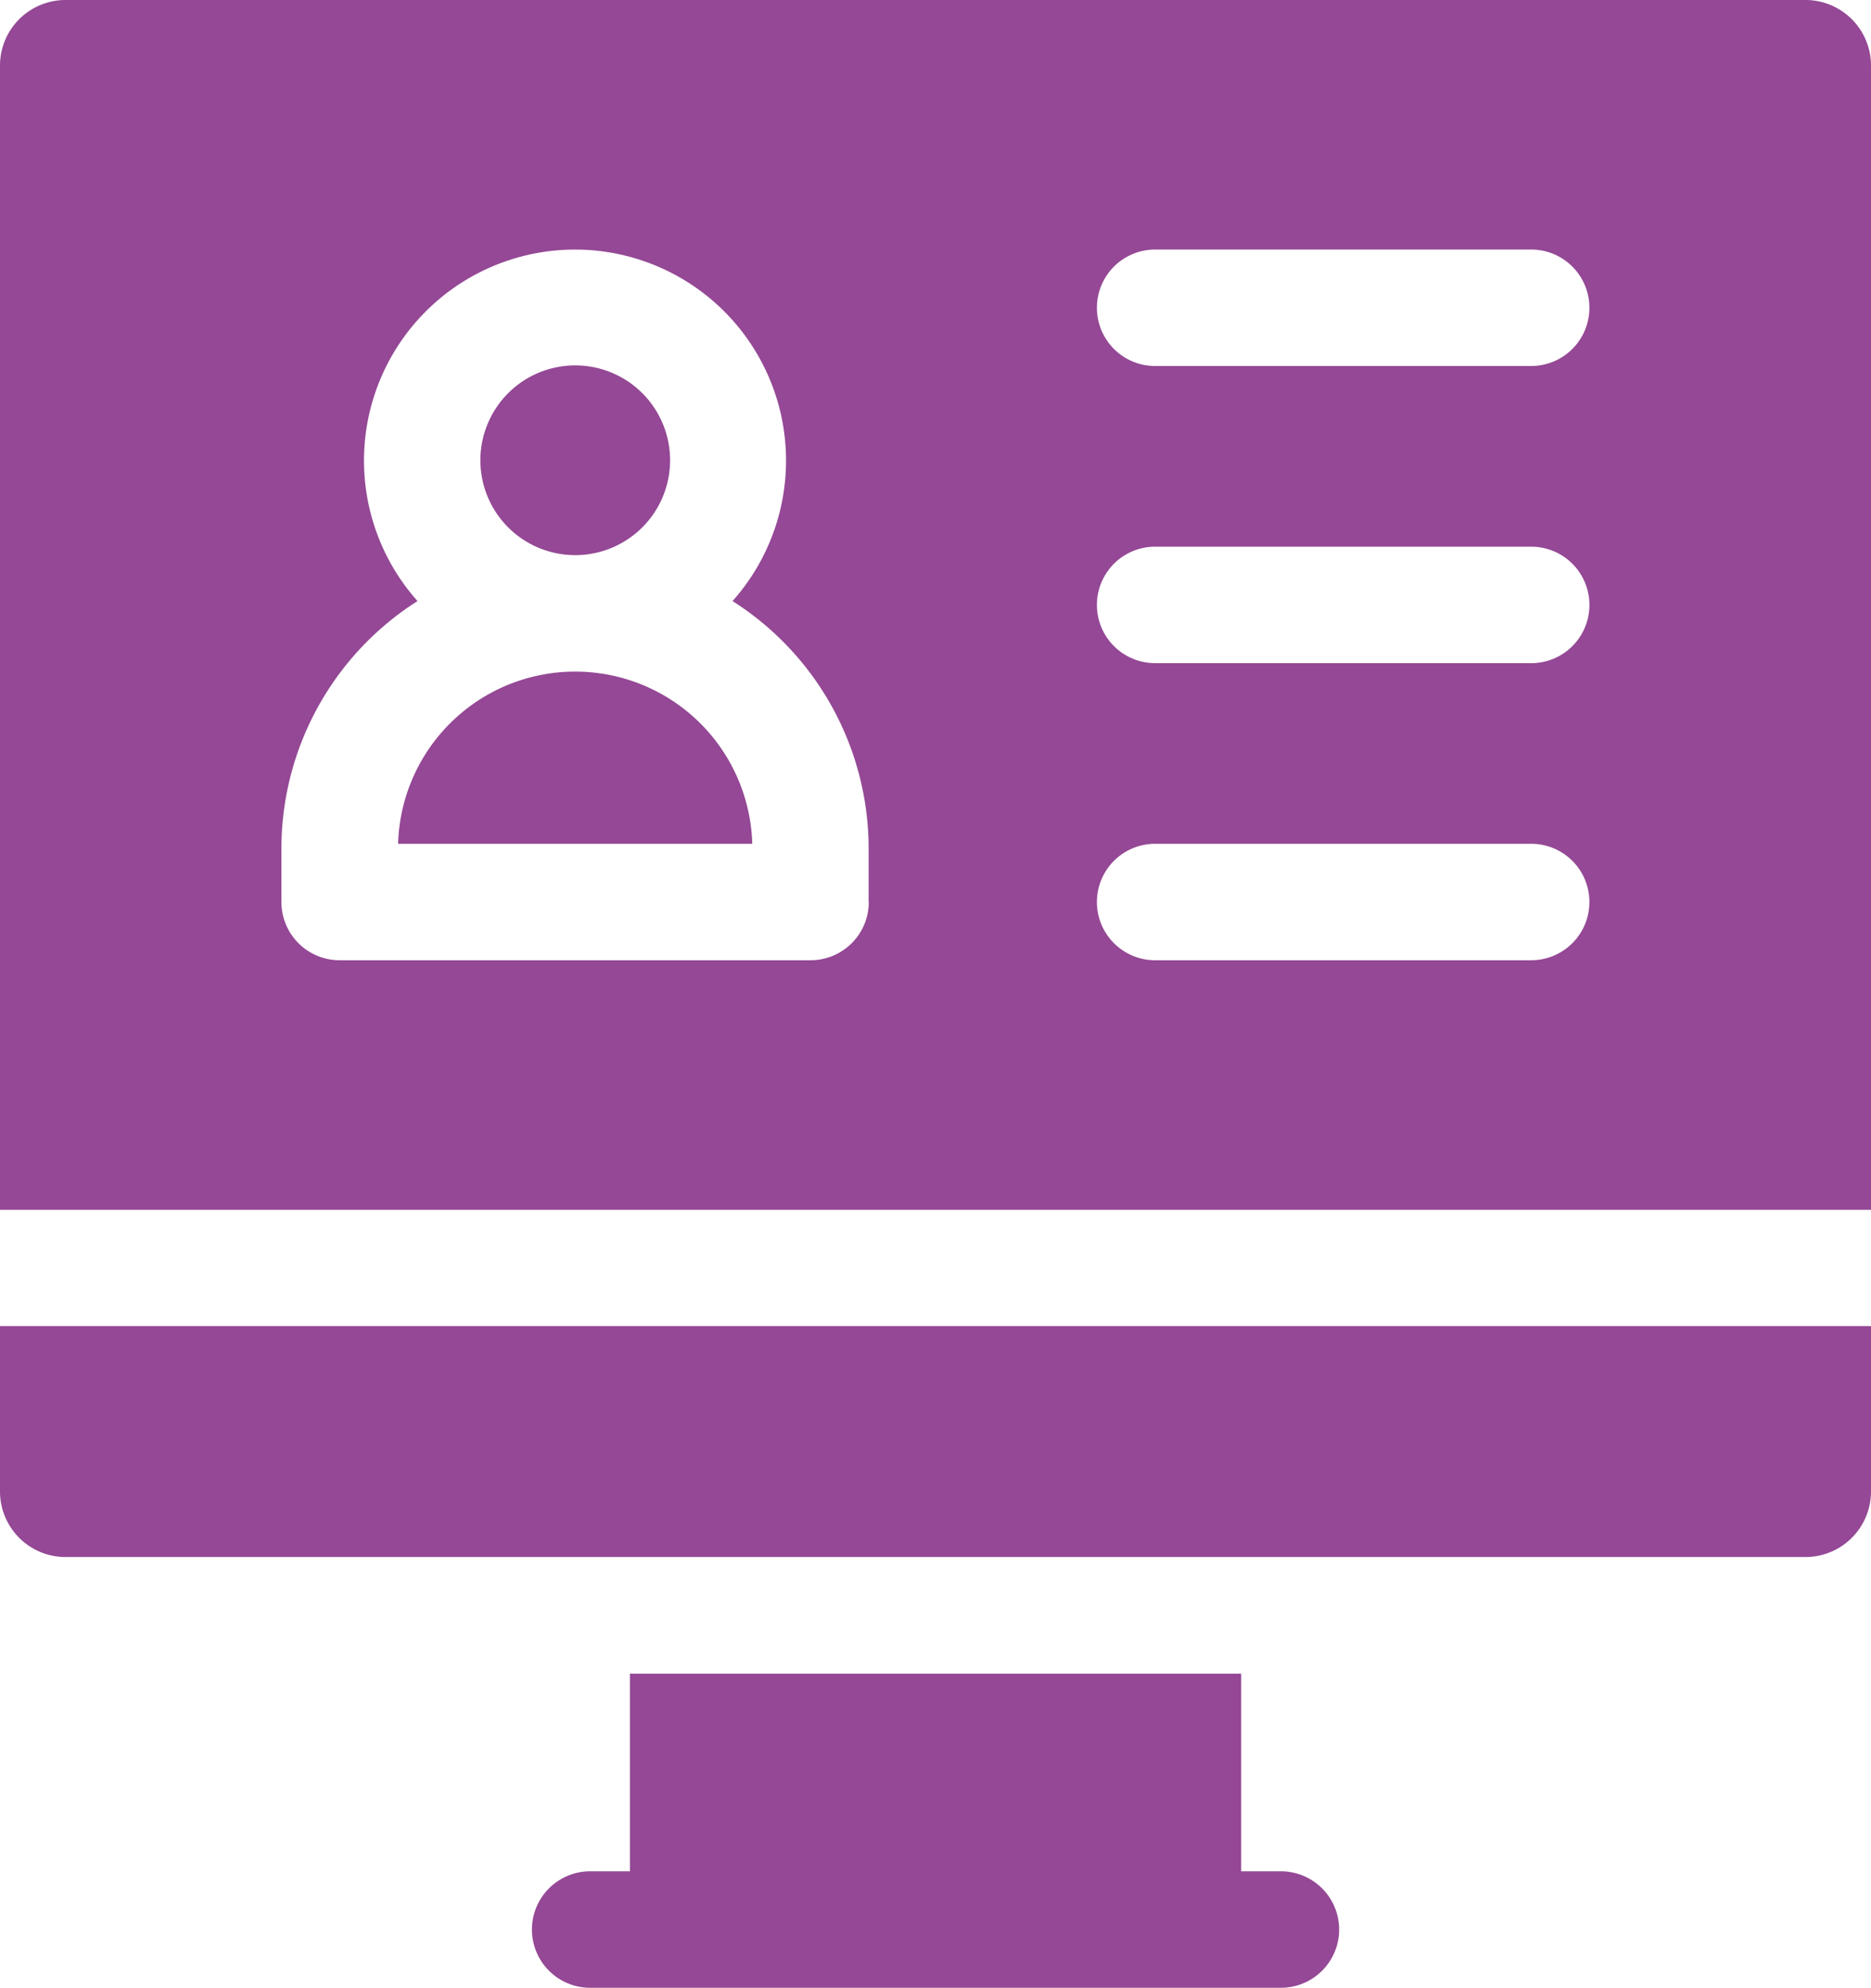
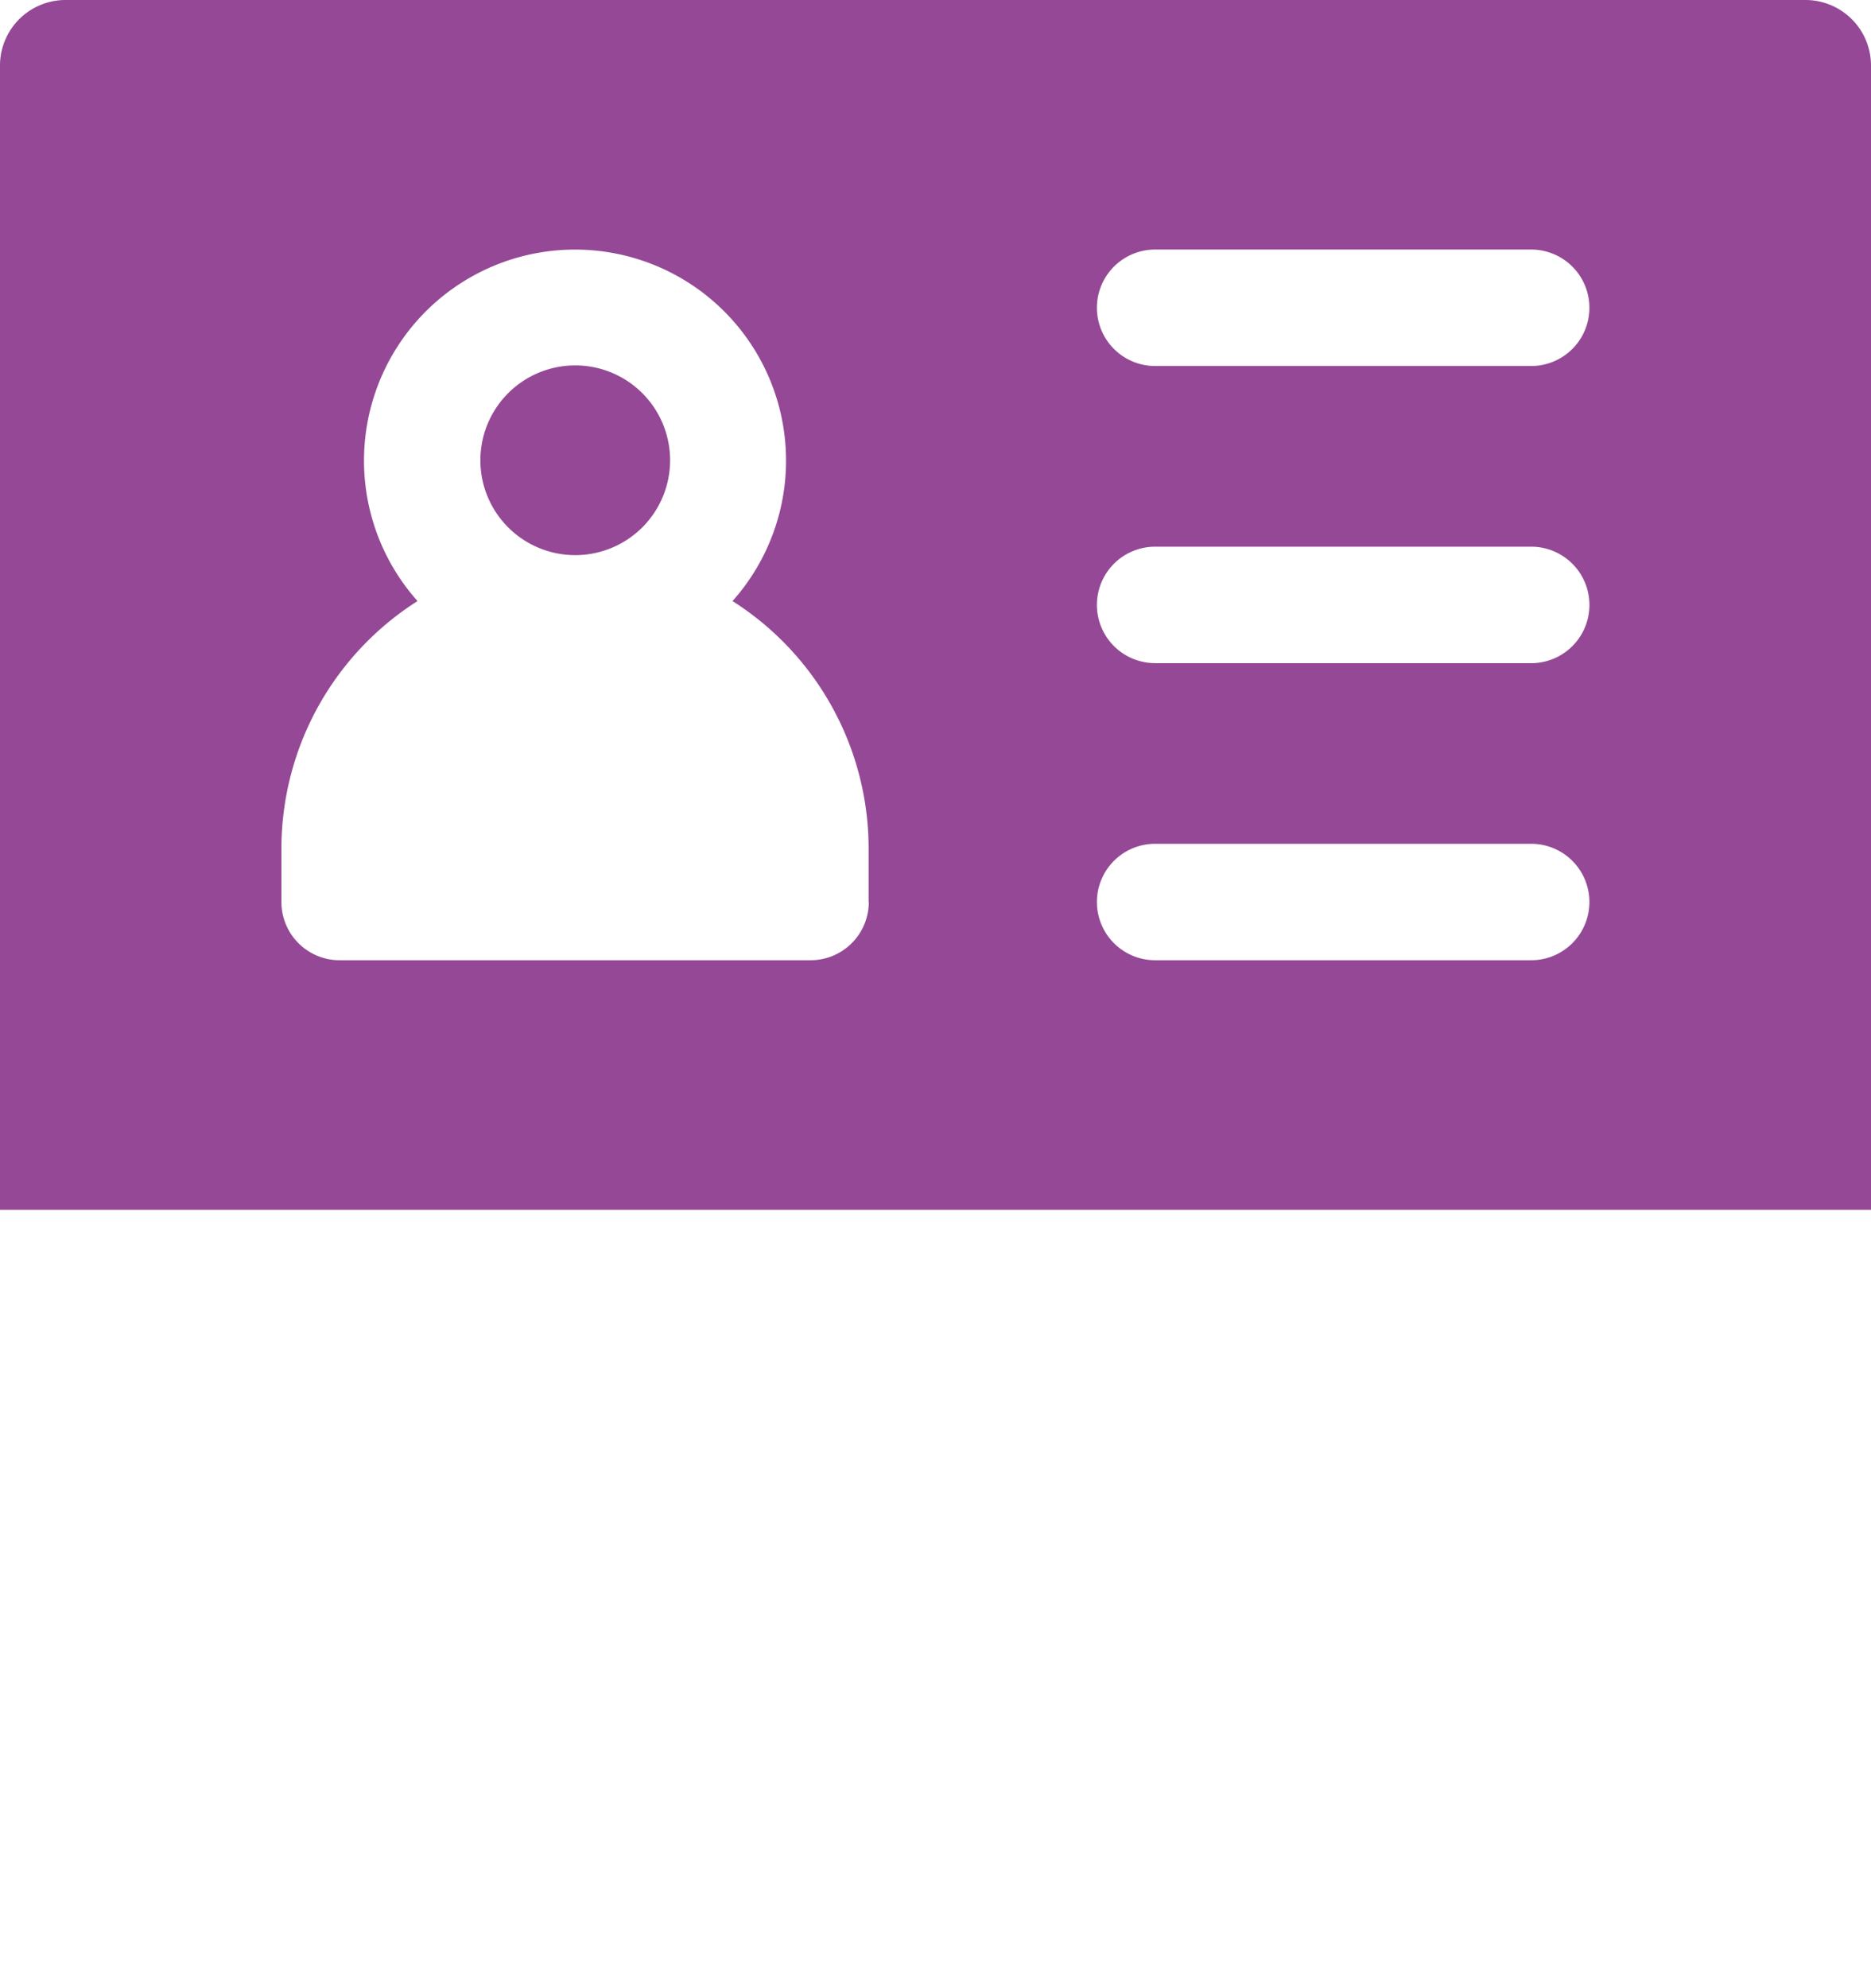
<svg xmlns="http://www.w3.org/2000/svg" id="_002-online-voting" data-name="002-online-voting" width="46.274" height="49.155" viewBox="0 0 46.274 49.155">
  <path id="Path_87" data-name="Path 87" d="M61.274,1.619A1.621,1.621,0,0,0,59.655,0H16.619A1.621,1.621,0,0,0,15,1.619v28.3H61.274ZM36.487,22.306a1.44,1.44,0,0,1-1.44,1.44H23.4a1.44,1.44,0,0,1-1.44-1.44V20.984a7.255,7.255,0,0,1,3.366-6.12,5.219,5.219,0,1,1,7.791,0,7.255,7.255,0,0,1,3.366,6.121v1.322Zm16.382,1.44h-9.3a1.44,1.44,0,0,1,0-2.88h9.3A1.44,1.44,0,0,1,52.87,23.746Zm0-7.347h-9.3a1.44,1.44,0,0,1,0-2.88h9.3A1.44,1.44,0,0,1,52.87,16.4Zm0-7.348h-9.3a1.44,1.44,0,0,1,0-2.88h9.3A1.44,1.44,0,0,1,52.87,9.051Z" transform="translate(-15 0)" fill="#944895" />
-   <path id="Path_88" data-name="Path 88" d="M154.522,431.1v4.887h-.983a1.44,1.44,0,0,0,0,2.88h17.084a1.44,1.44,0,0,0,0-2.88h-.983V431.1Z" transform="translate(-138.943 -389.711)" fill="#944895" />
-   <path id="Path_89" data-name="Path 89" d="M15,345.7a1.621,1.621,0,0,0,1.619,1.619H59.655a1.621,1.621,0,0,0,1.619-1.619v-4.092H15Z" transform="translate(-15 -308.815)" fill="#944895" />
-   <path id="Path_90" data-name="Path 90" d="M121.947,172.99h-.011a4.381,4.381,0,0,0-4.374,4.258h8.759A4.381,4.381,0,0,0,121.947,172.99Z" transform="translate(-107.716 -156.382)" fill="#944895" />
  <path id="Path_91" data-name="Path 91" d="M141.095,99.065a2.346,2.346,0,1,0-2.346-2.338A2.345,2.345,0,0,0,141.095,99.065Z" transform="translate(-126.868 -85.337)" fill="#944895" />
</svg>